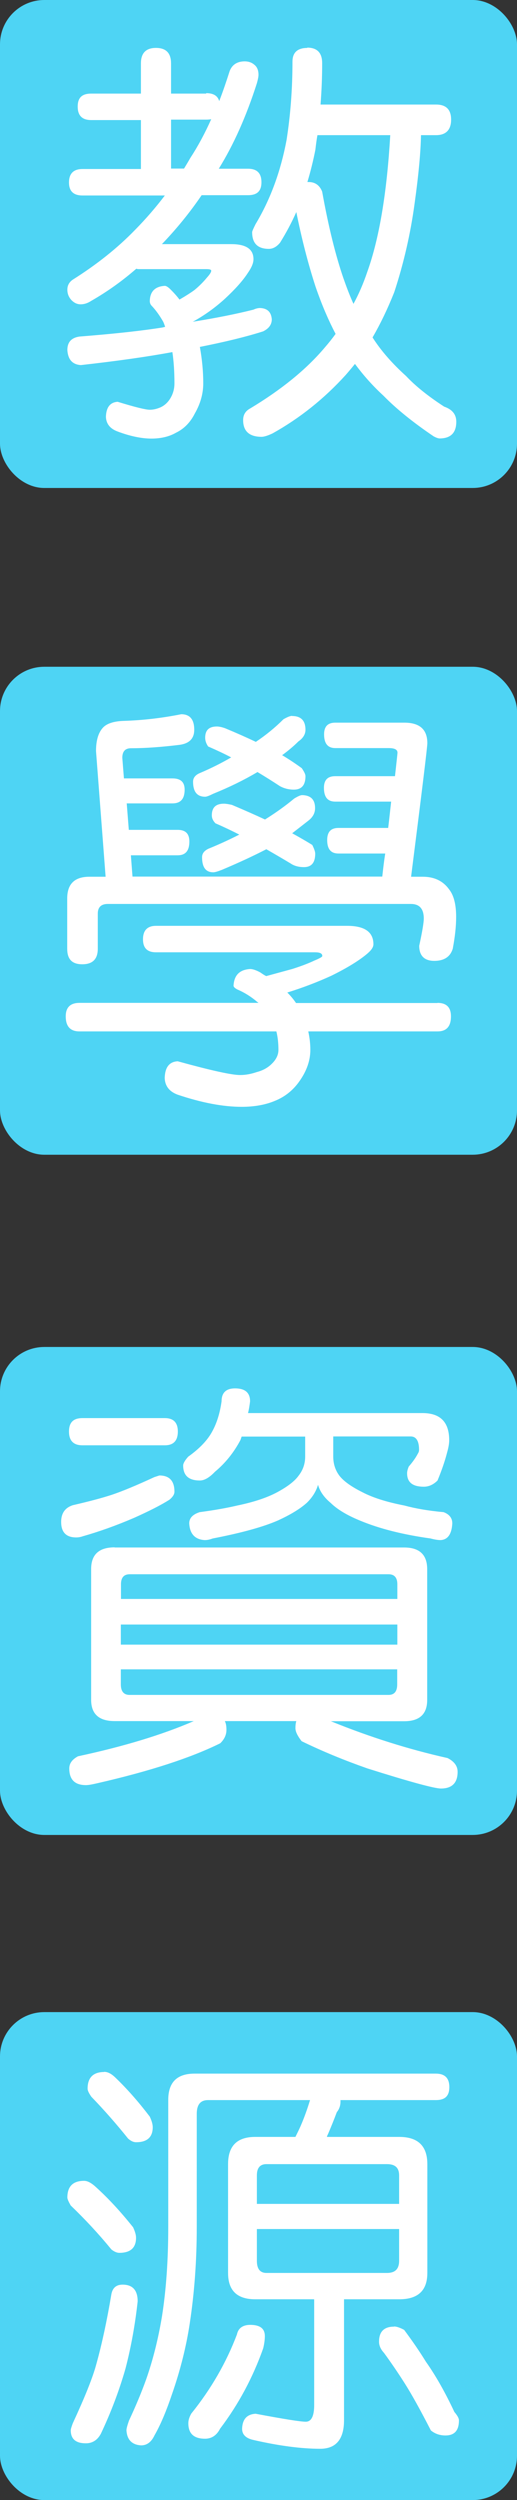
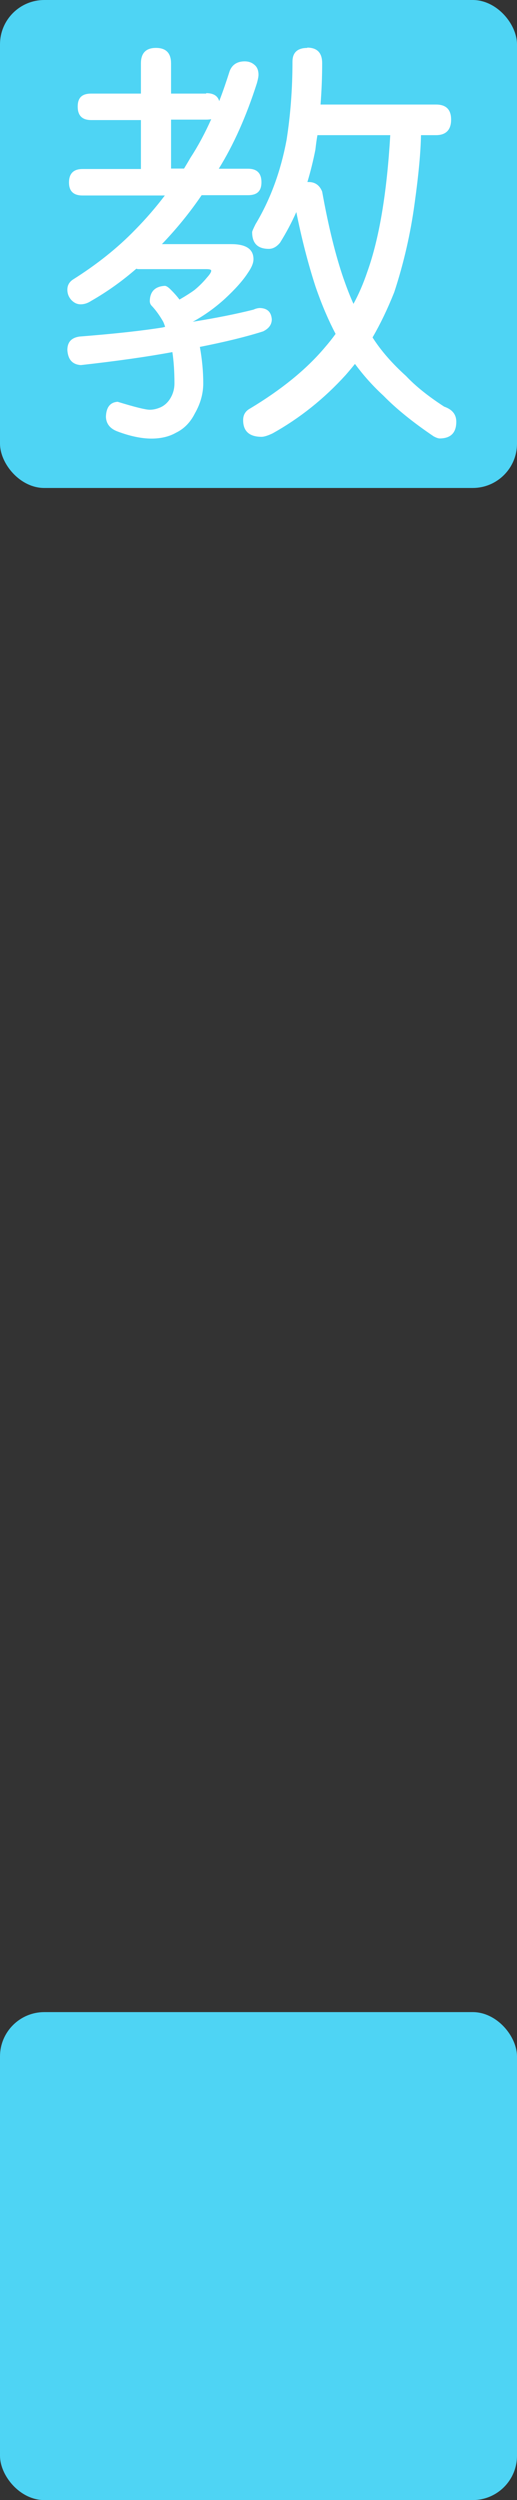
<svg xmlns="http://www.w3.org/2000/svg" id="_圖層_2" viewBox="0 0 35 169.07">
  <rect x="0" y="0" width="35" height="169.07" fill="#333333" stroke="none" />
  <g>
    <rect width="35" height="33" rx="3" ry="3" fill="#4ed4f4" />
    <path d="M13.96,6.3c.49,0,.78,.18,.88,.54,.25-.64,.48-1.32,.71-2.04,.17-.43,.51-.65,1.02-.65,.26,0,.48,.08,.65,.23,.19,.15,.28,.38,.28,.68,0,.13-.04,.32-.11,.57-.72,2.25-1.58,4.17-2.58,5.78h1.98c.6,0,.91,.3,.91,.91s-.3,.88-.91,.88h-3.14c-.81,1.19-1.71,2.29-2.69,3.31h4.7c1,0,1.5,.34,1.5,1.02,0,.25-.12,.55-.37,.91-.34,.53-.86,1.11-1.56,1.76-.68,.62-1.41,1.14-2.18,1.56,1.55-.25,2.92-.52,4.11-.82,.17-.08,.32-.11,.45-.11,.49,.02,.75,.27,.79,.76,0,.36-.2,.63-.59,.82-1.13,.36-2.56,.71-4.28,1.05,.15,.83,.23,1.65,.23,2.46,0,.7-.19,1.38-.57,2.04-.3,.6-.73,1.04-1.27,1.3-.45,.26-1.01,.4-1.67,.4s-1.44-.16-2.29-.48c-.51-.19-.77-.52-.79-.99,.02-.64,.28-.98,.79-1.02,1.17,.36,1.9,.54,2.18,.54,.25,0,.49-.06,.74-.17,.28-.13,.51-.35,.68-.65,.17-.3,.25-.62,.25-.96,0-.81-.05-1.52-.14-2.12-1.72,.32-3.79,.61-6.2,.88-.57-.04-.87-.38-.91-1.02,0-.53,.27-.83,.82-.91,2.42-.19,4.3-.4,5.66-.62,.06-.02,.1-.03,.14-.03-.04-.13-.08-.25-.14-.37-.25-.43-.51-.79-.79-1.08-.08-.09-.11-.2-.11-.31,.02-.64,.36-.98,1.02-1.02,.09,0,.24,.09,.42,.28,.21,.21,.4,.42,.57,.65,.45-.26,.79-.48,1.02-.65,.34-.28,.62-.57,.85-.85,.19-.21,.28-.36,.28-.45,0-.08-.11-.11-.34-.11h-4.53c-.08,0-.14,0-.2-.03-.93,.81-1.94,1.54-3.06,2.18-.23,.15-.46,.23-.71,.23-.23,0-.43-.09-.62-.28-.19-.21-.28-.44-.28-.71,0-.28,.12-.51,.37-.68,1.62-1.02,3.03-2.14,4.22-3.37,.74-.75,1.41-1.53,2.01-2.32H5.58c-.6,0-.91-.29-.91-.88s.3-.91,.91-.91h3.96v-3.31h-3.37c-.6,0-.91-.3-.91-.91s.3-.88,.91-.88h3.37v-2.04c0-.7,.34-1.05,1.02-1.05s1.02,.35,1.02,1.05v2.04h2.38Zm-1.5,5.1c.15-.25,.29-.48,.42-.71,.53-.81,1-1.69,1.42-2.63-.09,.02-.21,.03-.34,.03h-2.38v3.31h.88ZM20.79,3.22c.68,0,1.02,.35,1.02,1.05,0,.96-.04,1.9-.11,2.8h7.82c.68,0,1.02,.34,1.02,1.02s-.34,1.05-1.02,1.05h-1.02c-.02,1.15-.16,2.66-.42,4.53-.28,2.11-.75,4.14-1.39,6.09-.45,1.13-.94,2.15-1.47,3.06,.58,.91,1.34,1.77,2.27,2.61,.64,.68,1.5,1.37,2.58,2.07,.55,.19,.82,.53,.82,1.02,0,.75-.38,1.13-1.13,1.13-.09,0-.23-.05-.4-.14-1.42-.96-2.55-1.88-3.4-2.75-.72-.66-1.36-1.38-1.93-2.15-.21,.26-.42,.51-.62,.74-1.45,1.6-3.11,2.93-4.96,3.96-.32,.15-.57,.23-.74,.23-.83,0-1.25-.38-1.25-1.13,0-.36,.16-.62,.48-.79,2.11-1.27,3.79-2.63,5.04-4.11,.26-.3,.51-.61,.74-.93-.47-.89-.93-1.95-1.36-3.2-.51-1.57-.94-3.25-1.3-5.04-.32,.72-.69,1.41-1.1,2.07-.23,.28-.48,.42-.76,.42-.76,0-1.13-.38-1.13-1.13,0-.06,.08-.24,.23-.54,1-1.66,1.7-3.56,2.1-5.69,.26-1.66,.4-3.43,.4-5.3,0-.62,.34-.93,1.02-.93Zm.03,9.09h.08c.43,0,.74,.22,.91,.65,.43,2.4,.92,4.35,1.44,5.86,.21,.6,.43,1.18,.68,1.73,.36-.66,.67-1.38,.93-2.15,.81-2.25,1.33-5.33,1.56-9.26h-4.93c-.06,.32-.1,.65-.14,.99-.15,.76-.33,1.48-.54,2.18Z" fill="#fff" />
  </g>
  <g>
-     <rect y="45.09" width="35" height="33" rx="3" ry="3" fill="#4ed4f4" />
-     <path d="M29.62,67.82c.6,0,.91,.3,.91,.91,0,.68-.3,1.02-.91,1.02h-8.75c.09,.42,.14,.83,.14,1.25,0,.72-.25,1.43-.74,2.12-.42,.6-.97,1.05-1.67,1.33-.62,.26-1.37,.4-2.24,.4-1.25,0-2.69-.27-4.33-.82-.57-.21-.86-.59-.88-1.13,.02-.72,.31-1.1,.88-1.13,2.25,.62,3.65,.93,4.22,.93,.38,0,.75-.07,1.13-.2,.43-.11,.78-.31,1.05-.59,.28-.28,.42-.59,.42-.91,0-.47-.05-.89-.14-1.25H5.38c-.62,0-.93-.34-.93-1.02,0-.6,.31-.91,.93-.91h12.12s-.07-.06-.08-.06c-.42-.36-.87-.64-1.36-.85-.17-.09-.25-.18-.25-.25,.04-.72,.42-1.09,1.13-1.13,.17,0,.4,.08,.68,.23,.13,.09,.26,.18,.4,.25,.77-.21,1.36-.37,1.76-.48,.6-.19,1.1-.38,1.5-.57,.36-.15,.54-.25,.54-.31,0-.17-.16-.25-.48-.25H10.56c-.59,0-.88-.29-.88-.88s.29-.91,.88-.91h12.94c1.19,0,1.78,.42,1.78,1.25,0,.21-.17,.44-.51,.71-.53,.43-1.31,.91-2.35,1.42-.94,.43-1.94,.81-2.97,1.13,.23,.23,.42,.46,.59,.71h9.57Zm-21.04-13.48l.14,1.78h3.31c.53,0,.79,.26,.79,.79,0,.62-.26,.93-.79,.93h-3.17l.11,1.44H25.88c.06-.55,.12-1.07,.2-1.56h-3.17c-.51,0-.76-.3-.76-.91,0-.55,.25-.82,.76-.82h3.37c.08-.66,.14-1.26,.2-1.78h-3.79c-.51,0-.76-.31-.76-.93,0-.53,.25-.79,.76-.79h4.05c.11-1,.17-1.53,.17-1.59,0-.21-.2-.31-.59-.31h-3.62c-.51,0-.76-.31-.76-.93,0-.53,.25-.79,.76-.79h4.67c1.04,0,1.56,.46,1.56,1.39,0,.26-.37,3.28-1.1,9.03h.79c.77,0,1.37,.28,1.78,.85,.32,.4,.48,1.02,.48,1.87,0,.64-.08,1.36-.23,2.15-.17,.55-.59,.82-1.25,.82s-1.02-.34-1.02-1.02c.21-.96,.31-1.58,.31-1.84,0-.66-.29-.99-.88-.99H7.3c-.45,0-.68,.22-.68,.65v2.38c0,.7-.35,1.05-1.05,1.05s-1.02-.35-1.02-1.05v-3.4c0-.98,.5-1.47,1.5-1.47h1.1l-.65-8.5c0-.7,.15-1.22,.45-1.56,.26-.3,.75-.46,1.44-.48,1.28-.04,2.58-.19,3.88-.45,.58,0,.88,.35,.88,1.05,0,.59-.33,.93-.99,1.02-1.23,.15-2.32,.23-3.29,.23-.4,0-.59,.22-.59,.65l.11,1.39h3.29c.55,0,.82,.25,.82,.76,0,.62-.27,.93-.82,.93h-3.12Zm11.19-5.92c.6,0,.91,.31,.91,.93,0,.3-.16,.57-.48,.79-.32,.32-.69,.63-1.1,.93,.47,.28,.92,.58,1.33,.88,.17,.25,.25,.42,.25,.54,0,.6-.26,.91-.79,.91-.34,0-.65-.08-.93-.23-.55-.36-1.06-.68-1.53-.96-.89,.53-1.89,1.02-3,1.47-.26,.13-.44,.2-.54,.2-.55,0-.82-.34-.82-1.02,0-.26,.16-.46,.48-.59,.75-.32,1.45-.67,2.1-1.05-.47-.25-.99-.49-1.56-.74-.13-.19-.2-.39-.2-.59,0-.51,.26-.76,.79-.76,.15,0,.33,.04,.54,.11,.77,.32,1.47,.63,2.1,.93,.7-.47,1.32-.98,1.87-1.53,.26-.15,.46-.23,.59-.23Zm.65,5.35c.6,0,.91,.29,.91,.88,0,.32-.14,.59-.42,.82-.36,.28-.74,.58-1.13,.88,.45,.25,.91,.51,1.36,.79,.13,.26,.2,.46,.2,.59,0,.6-.25,.91-.76,.91-.36,0-.66-.08-.91-.25-.6-.36-1.15-.68-1.64-.96-.91,.47-1.91,.93-3,1.39-.28,.11-.48,.17-.59,.17-.51,0-.76-.34-.76-1.02,0-.25,.14-.43,.42-.57,.74-.3,1.43-.62,2.1-.96-.51-.26-1.05-.52-1.61-.76-.17-.17-.25-.35-.25-.54,0-.53,.27-.79,.82-.79,.13,0,.31,.03,.54,.08,.85,.36,1.6,.69,2.24,.99,.72-.45,1.38-.92,1.98-1.42,.25-.15,.42-.23,.54-.23Z" fill="#fff" />
-   </g>
+     </g>
  <g>
-     <rect y="91.09" width="35" height="33" rx="3" ry="3" fill="#4ed4f4" />
-     <path d="M11.81,100.88c0,.17-.11,.35-.34,.54-.6,.38-1.4,.78-2.38,1.22-1.23,.53-2.39,.94-3.48,1.25-.17,.06-.32,.08-.45,.08-.68,0-1.02-.35-1.02-1.05,0-.58,.26-.96,.79-1.13,1.08-.25,1.96-.48,2.66-.71,.68-.23,1.63-.62,2.86-1.19l.34-.11c.68,0,1.02,.37,1.02,1.1Zm-.65-4.98c.58,0,.88,.3,.88,.91s-.29,.93-.88,.93H5.58c-.6,0-.91-.31-.91-.93s.3-.91,.91-.91h5.58Zm-3.4,8.75H27.36c1.04,0,1.56,.49,1.56,1.47v8.84c0,.96-.52,1.44-1.56,1.44h-4.96c2.66,1.08,5.3,1.91,7.9,2.49,.45,.23,.68,.54,.68,.93,0,.75-.38,1.13-1.13,1.13-.43,0-2.1-.45-4.98-1.36-1.57-.55-3.05-1.16-4.45-1.84-.28-.36-.42-.65-.42-.88,0-.19,.02-.35,.06-.48h-4.84c.08,.15,.11,.35,.11,.59,0,.34-.14,.64-.42,.91-1.98,.98-4.74,1.88-8.27,2.69-.38,.09-.65,.14-.82,.14-.76,0-1.13-.38-1.13-1.13,0-.34,.2-.61,.59-.82,3.08-.66,5.69-1.45,7.84-2.38H7.76c-1.06,0-1.59-.48-1.59-1.44v-8.84c0-.98,.53-1.47,1.59-1.47Zm.42,3.48H26.9v-.99c0-.45-.2-.68-.59-.68H8.78c-.4,0-.59,.23-.59,.68v.99Zm0,3.09H26.9v-1.36H8.18v1.36Zm18.12,3.4c.4,0,.59-.24,.59-.71v-1.02H8.18v1.02c0,.47,.2,.71,.59,.71H26.31Zm-5.64-17.47h-4.3c-.02,.06-.05,.13-.08,.23-.45,.85-1.03,1.57-1.73,2.15-.38,.4-.72,.59-1.02,.59-.76,0-1.13-.34-1.13-1.02,0-.13,.11-.33,.34-.59,.77-.55,1.32-1.12,1.64-1.73,.3-.55,.51-1.22,.62-2.01,0-.58,.3-.88,.91-.88,.68,0,1.02,.29,1.02,.88-.04,.3-.08,.57-.14,.79h11.81c1.21,0,1.81,.61,1.81,1.84,0,.23-.05,.5-.14,.82-.15,.59-.37,1.22-.65,1.9-.28,.28-.59,.42-.93,.42-.76,0-1.13-.3-1.13-.91,0-.13,.04-.28,.11-.45,.26-.3,.47-.59,.62-.88,.06-.09,.08-.18,.08-.25,0-.6-.19-.91-.57-.91h-5.24v1.36c0,.49,.14,.93,.42,1.3,.28,.36,.79,.73,1.53,1.1,.72,.38,1.67,.68,2.86,.91,.77,.21,1.66,.36,2.66,.45,.4,.15,.59,.41,.59,.76-.04,.72-.3,1.1-.79,1.13-.19,0-.42-.04-.68-.11-1.87-.26-3.45-.66-4.73-1.19-.89-.36-1.57-.76-2.04-1.22-.43-.36-.72-.76-.85-1.22-.13,.45-.39,.86-.76,1.22-.47,.42-1.12,.81-1.95,1.19-.98,.43-2.45,.84-4.42,1.22-.21,.08-.39,.11-.54,.11-.66-.04-1.01-.42-1.05-1.13,0-.36,.24-.61,.71-.76,.98-.13,1.83-.28,2.55-.45,1.11-.23,2.02-.53,2.72-.91,.7-.38,1.17-.75,1.42-1.1,.3-.38,.45-.81,.45-1.3v-1.36Z" fill="#fff" />
-   </g>
+     </g>
  <g>
    <rect y="136.07" width="35" height="33" rx="3" ry="3" fill="#4ed4f4" />
-     <path d="M5.69,147.48c.21,0,.44,.11,.71,.34,.91,.81,1.77,1.75,2.61,2.8,.13,.28,.2,.52,.2,.71,0,.68-.38,1.02-1.13,1.02-.17,0-.35-.08-.54-.23-.85-1.04-1.77-2.03-2.75-2.97-.15-.26-.23-.44-.23-.54,0-.75,.38-1.13,1.13-1.13Zm2.61,7.02c.68,0,1.02,.38,1.02,1.13-.17,1.55-.44,3.06-.82,4.53-.43,1.51-.99,2.98-1.67,4.42-.23,.43-.57,.65-1.02,.65-.68,0-1.02-.29-1.02-.88,0-.08,.05-.24,.14-.48,.83-1.79,1.36-3.12,1.59-3.99,.38-1.36,.72-2.94,1.02-4.73,.08-.43,.33-.65,.76-.65Zm-1.25-14.39c.23,0,.46,.11,.71,.34,.83,.79,1.62,1.69,2.38,2.69,.13,.28,.2,.52,.2,.71,0,.68-.38,1.02-1.13,1.02-.17,0-.35-.08-.54-.25-.77-.96-1.6-1.91-2.49-2.83-.17-.25-.25-.42-.25-.54,0-.75,.38-1.13,1.13-1.13Zm14.19,15.38h-3.96c-1.23,0-1.84-.59-1.84-1.78v-7.36c0-1.23,.61-1.84,1.84-1.84h2.72c.11-.23,.23-.46,.34-.71,.25-.57,.46-1.16,.65-1.78h-6.91c-.51,0-.76,.31-.76,.93v7.67c0,2.27-.16,4.45-.48,6.54-.23,1.51-.62,3.09-1.19,4.73-.38,1.13-.77,2.07-1.19,2.8-.21,.45-.51,.68-.91,.68-.62-.04-.95-.38-.99-1.02,0-.11,.06-.33,.17-.65,.45-.96,.84-1.89,1.16-2.78,.47-1.34,.83-2.78,1.08-4.3,.28-1.79,.42-3.79,.42-6v-8.61c0-1.19,.59-1.78,1.78-1.78H29.51c.6,0,.91,.3,.91,.91s-.3,.88-.91,.88h-6.46v.11c0,.26-.08,.5-.25,.71-.19,.51-.39,1-.59,1.47-.04,.08-.07,.14-.08,.2h4.9c1.26,0,1.9,.61,1.9,1.84v7.36c0,1.19-.63,1.78-1.9,1.78h-3.74v8.18c0,1.28-.54,1.93-1.61,1.93-1.28,0-2.79-.2-4.5-.59-.53-.11-.79-.37-.79-.76,.02-.64,.32-.98,.91-1.02,1.91,.36,3.04,.54,3.4,.54,.38,0,.57-.38,.57-1.13v-7.14Zm-4.3,1.73c.66,0,.99,.25,.99,.76,0,.25-.04,.52-.11,.82-.7,1.98-1.67,3.79-2.92,5.44-.23,.45-.57,.68-1.02,.68-.76,0-1.13-.35-1.13-1.05,0-.21,.07-.42,.2-.65,1.34-1.66,2.37-3.45,3.09-5.35,.09-.43,.4-.65,.91-.65Zm.45-8.18h9.63v-1.93c0-.51-.27-.76-.82-.76h-8.16c-.43,0-.65,.25-.65,.76v1.93Zm8.81,4.67c.55,0,.82-.27,.82-.82v-2.15h-9.63v2.15c0,.55,.22,.82,.65,.82h8.16Zm.48,3.62c.17,0,.4,.08,.68,.23,.55,.74,1.04,1.45,1.47,2.15,.68,.96,1.32,2.1,1.93,3.4,.21,.25,.31,.43,.31,.57,0,.68-.3,1.02-.91,1.02-.38,0-.71-.11-.99-.34-.7-1.36-1.29-2.43-1.78-3.2-.42-.66-.88-1.34-1.39-2.04-.23-.25-.34-.5-.34-.76,0-.68,.34-1.02,1.02-1.02Z" fill="#fff" />
  </g>
</svg>